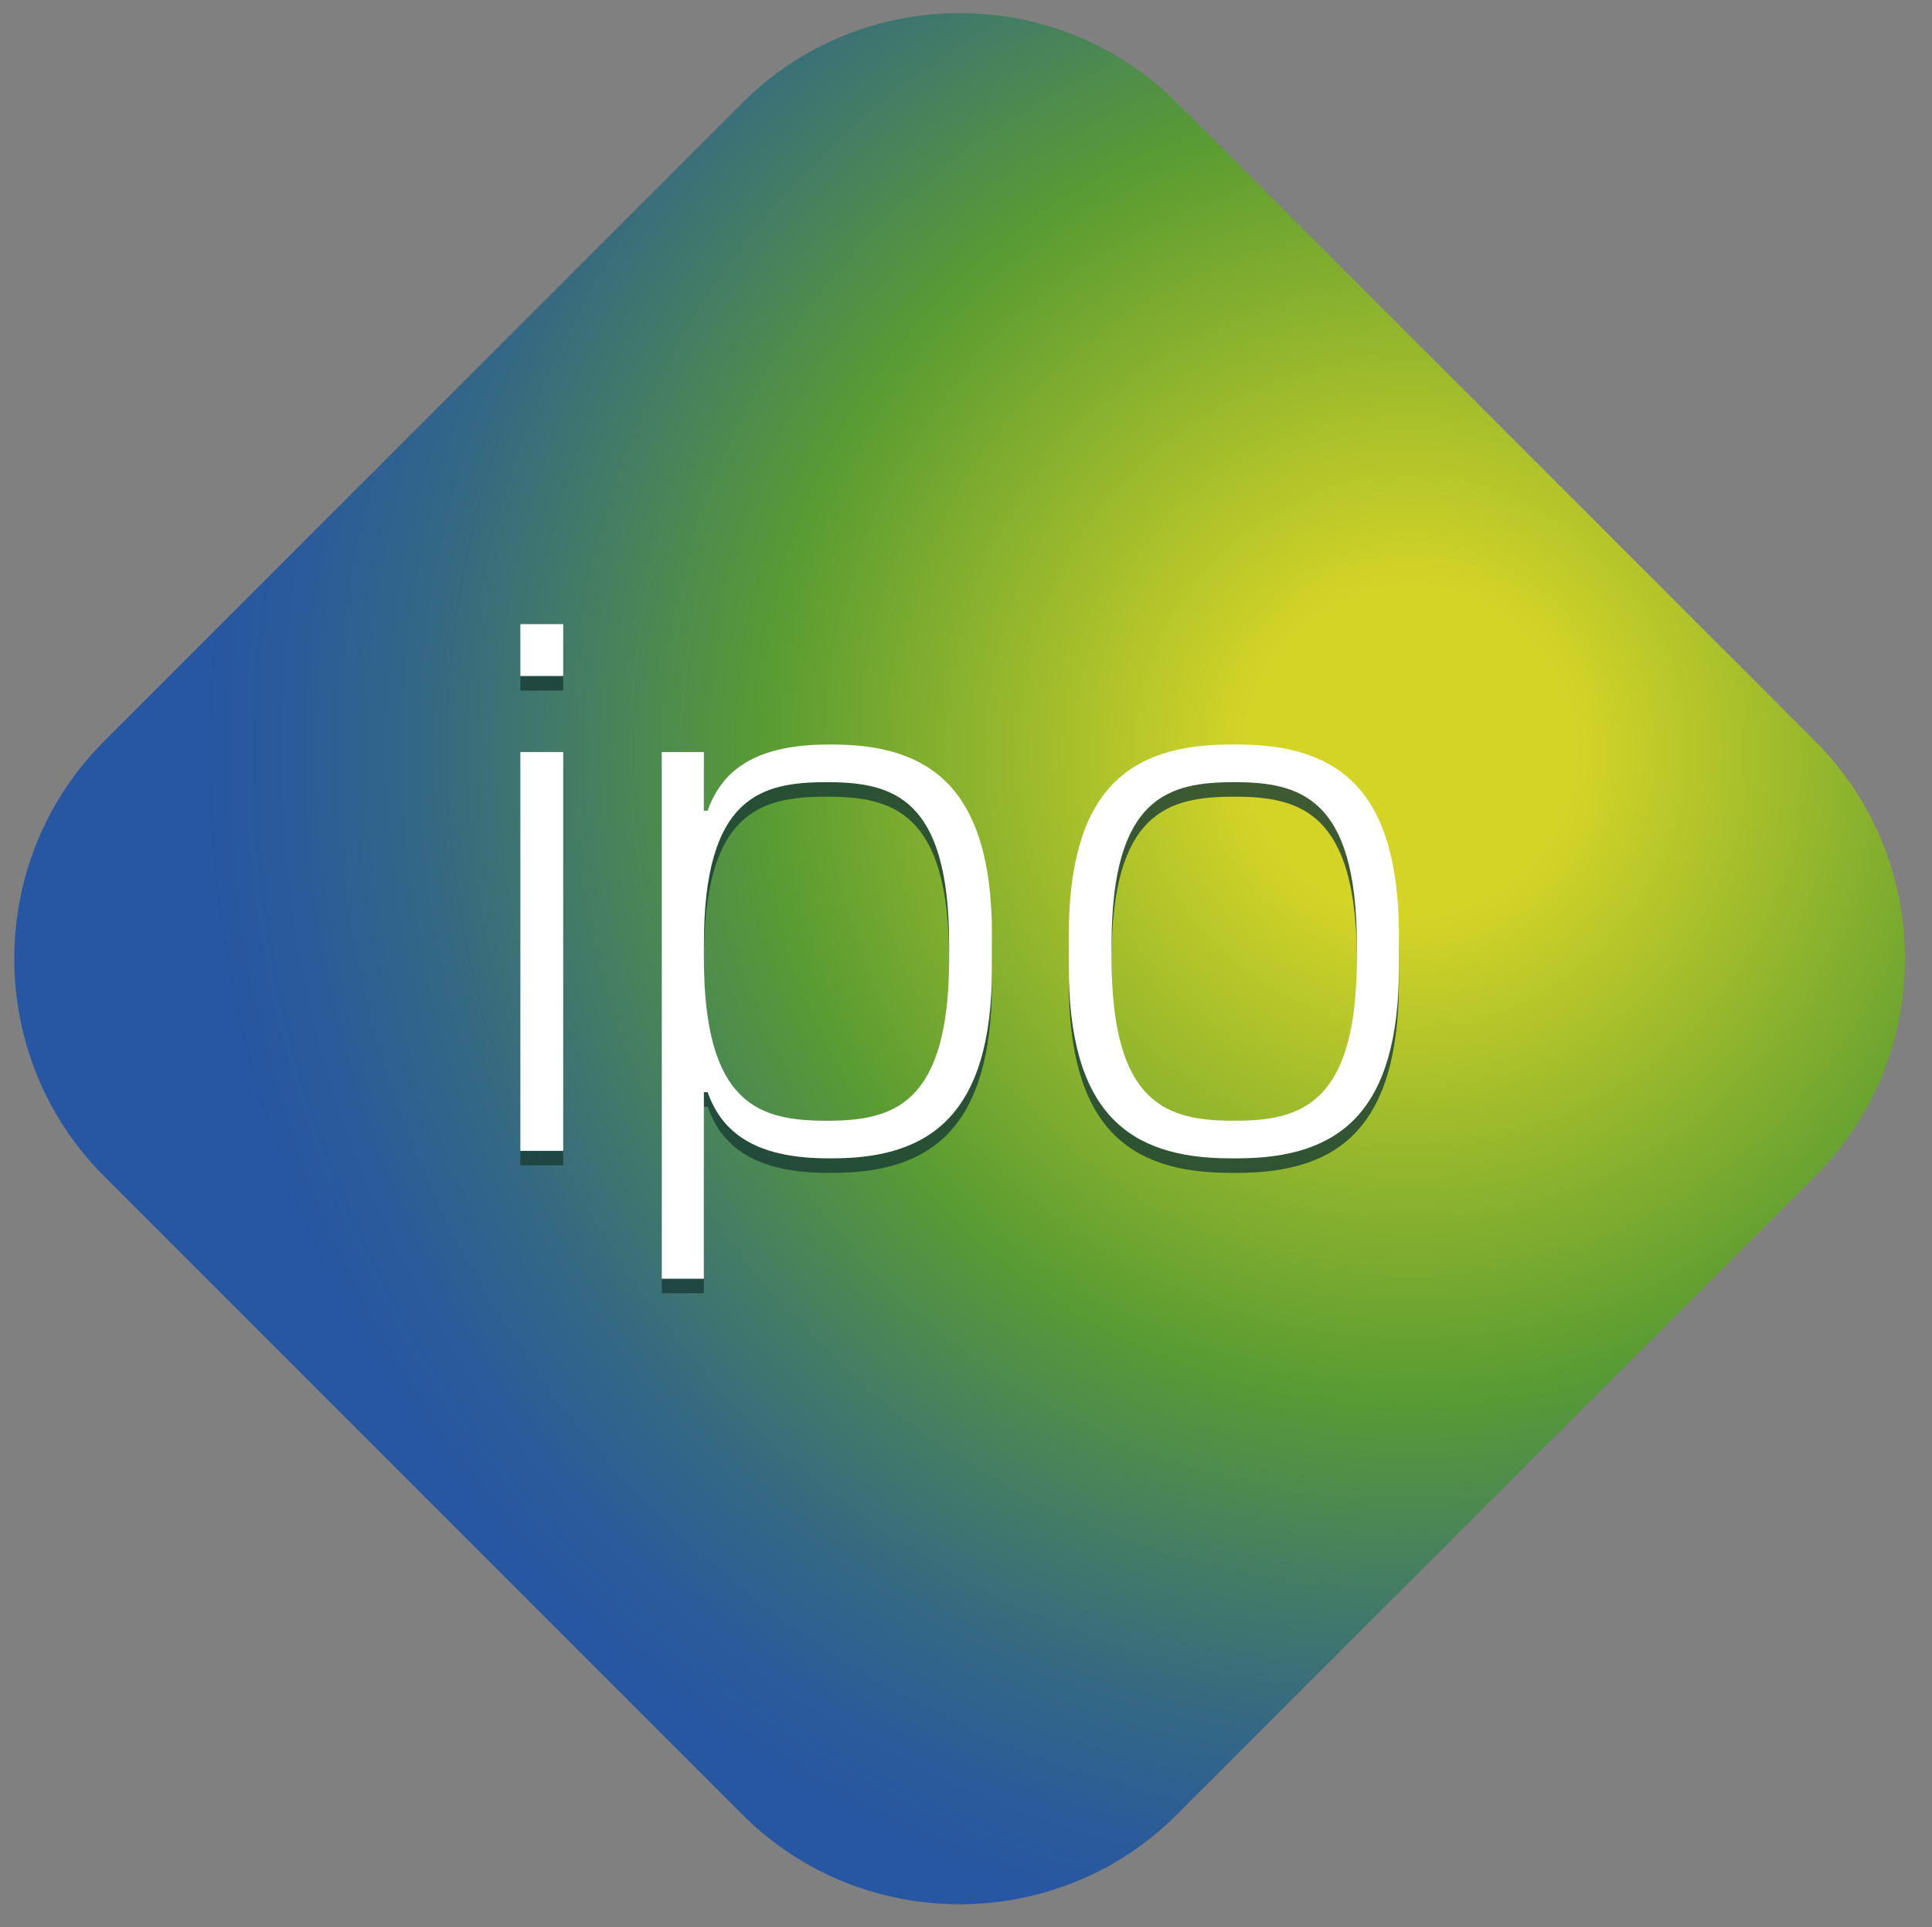
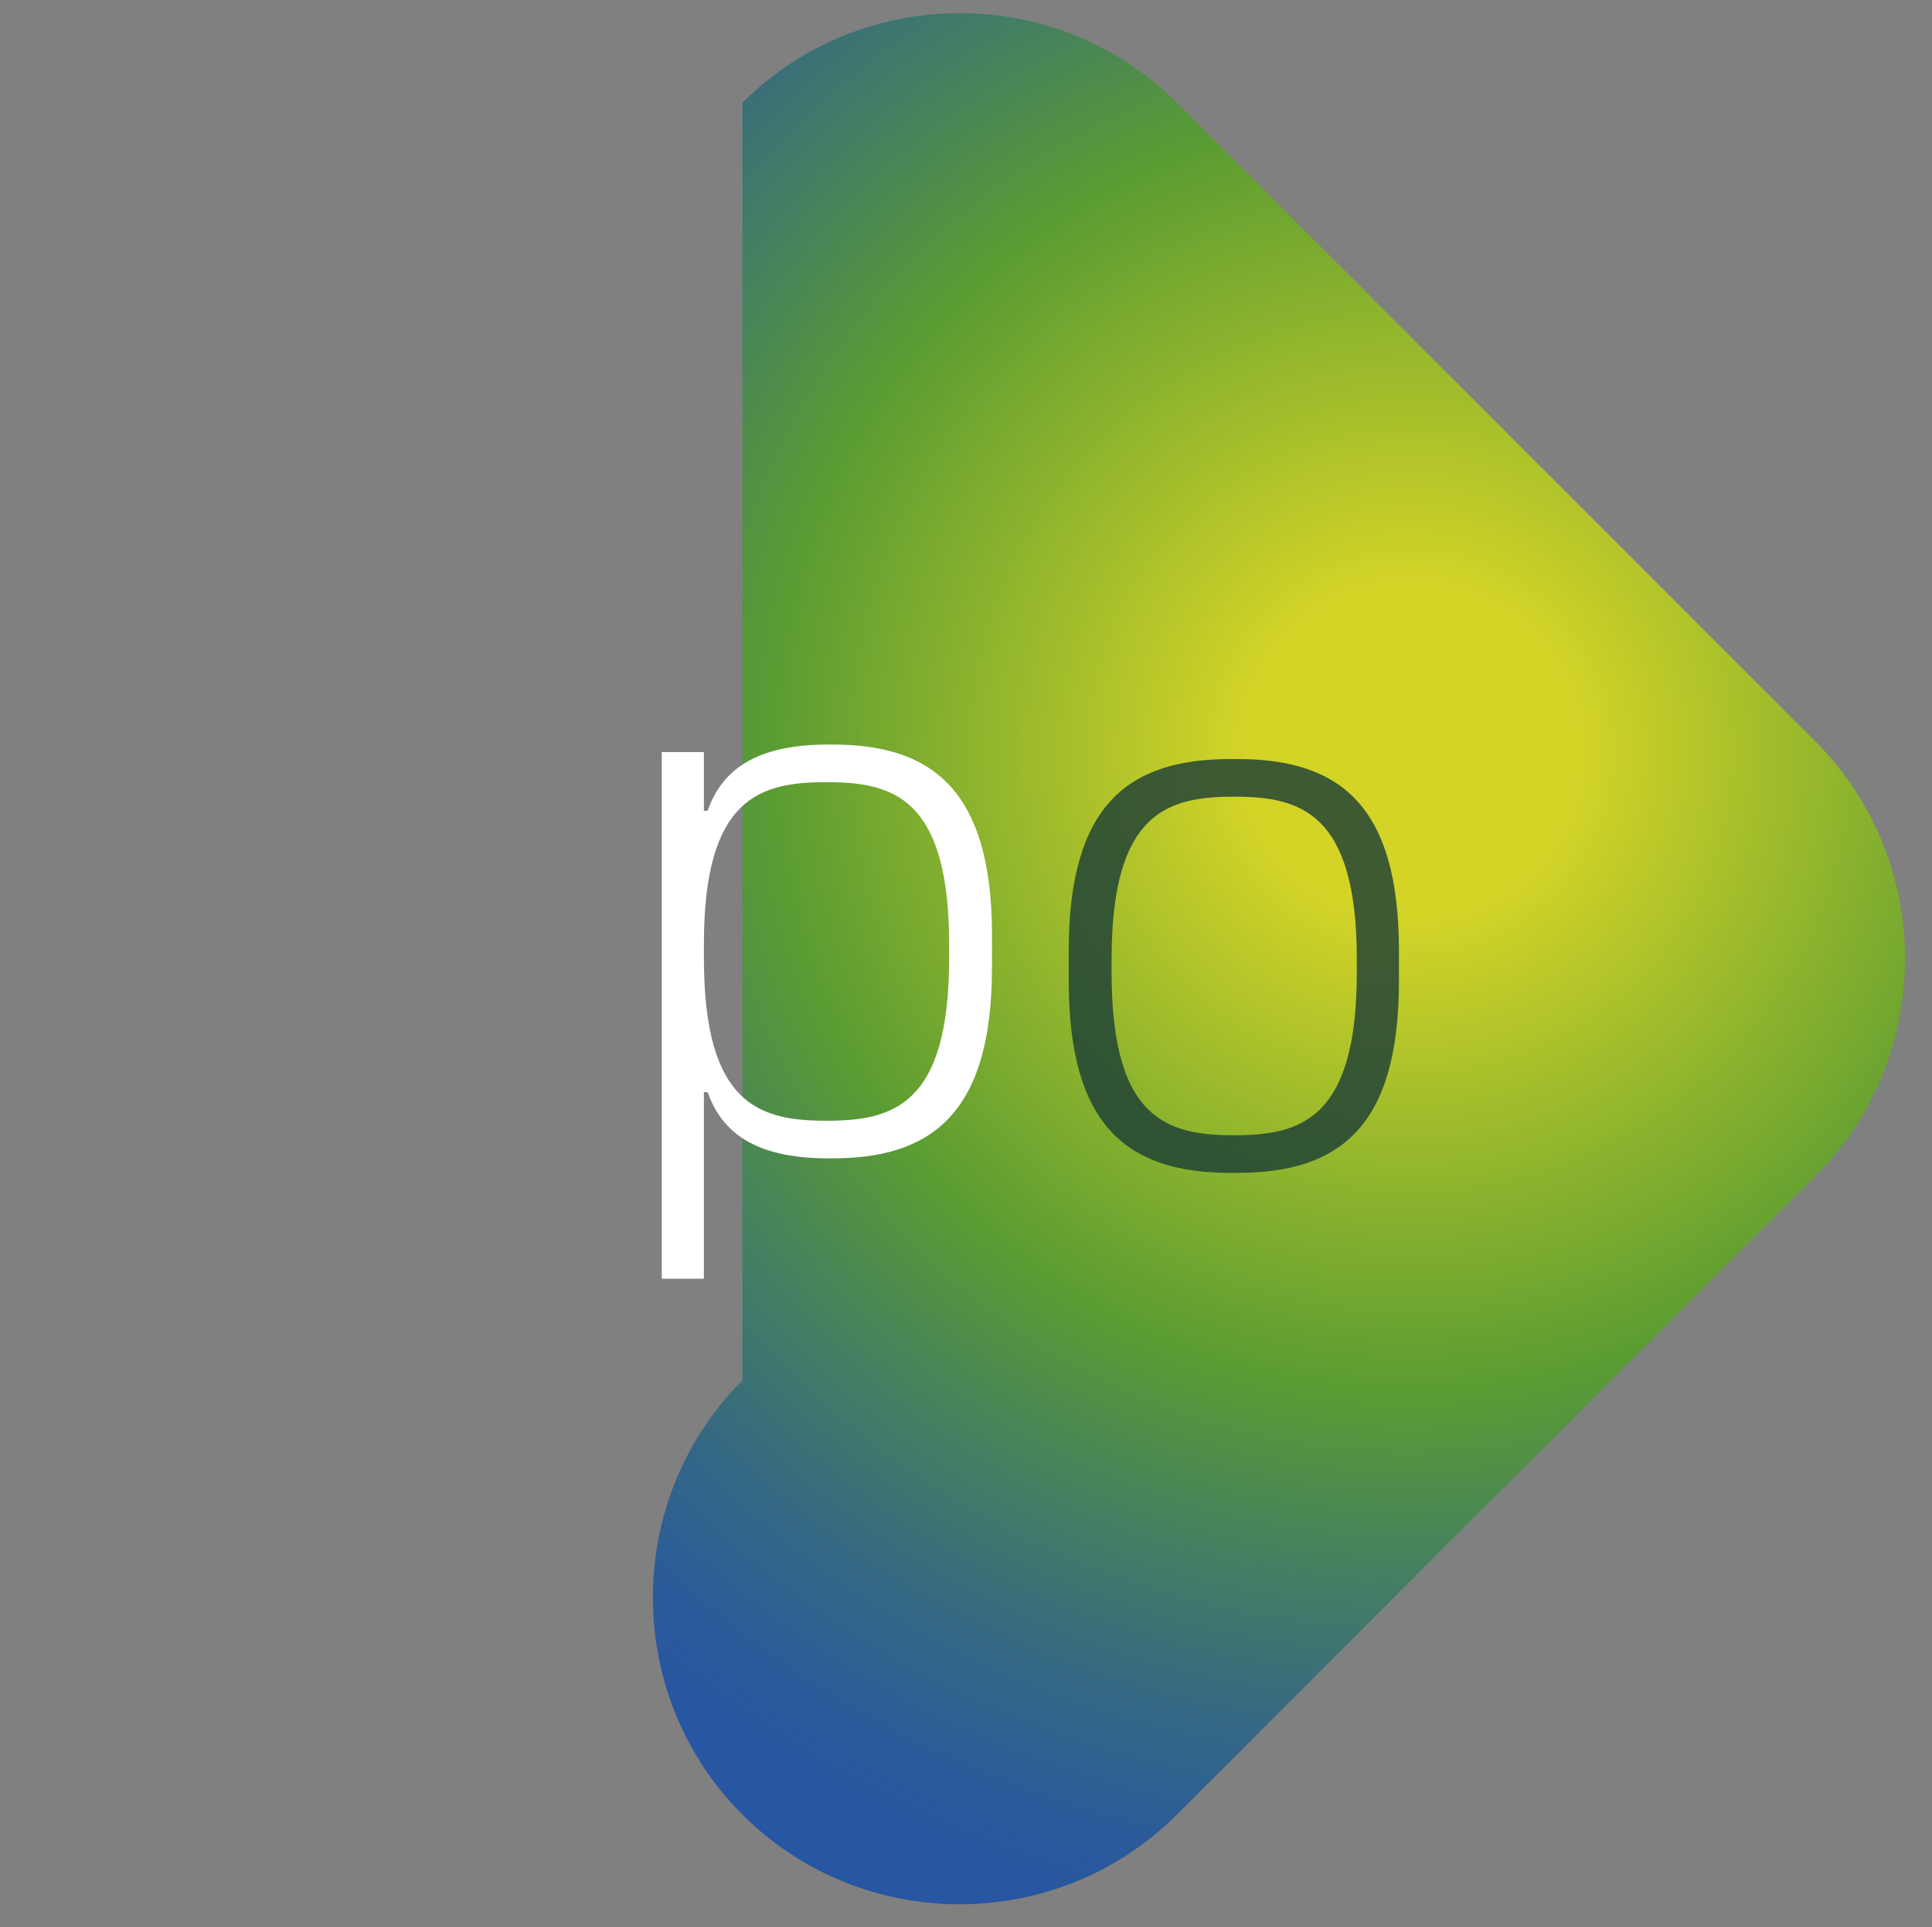
<svg xmlns="http://www.w3.org/2000/svg" version="1.1" id="Layer_1" x="0px" y="0px" viewBox="0 0 1197.6 1194.28" style="enable-background:new 0 0 1197.6 1194.28;" xml:space="preserve">
  <rect x="0" y="0" width="1197.6" height="1194.28" fill="#808080" stroke="none" />
  <style type="text/css">
	.st0{fill:url(#SVGID_1_);}
	.st1{opacity:0.8;}
	.st2{fill:#193C35;}
	.st3{fill:#FFFFFF;}
</style>
  <g>
    <radialGradient id="SVGID_1_" cx="2489.75" cy="4894.281" r="748.614" gradientTransform="matrix(0.707 0.707 -0.707 0.707 2574.287 -4754.665)" gradientUnits="userSpaceOnUse">
      <stop offset="0.136" style="stop-color:#D4D427" />
      <stop offset="0.53" style="stop-color:#5A9C32" />
      <stop offset="0.681" style="stop-color:#457F61" />
      <stop offset="0.817" style="stop-color:#346884" />
      <stop offset="0.928" style="stop-color:#2B5B9A" />
      <stop offset="1" style="stop-color:#2756A2" />
    </radialGradient>
-     <path class="st0" d="M460.24,1124.63L64.39,728.77c-74.04-74.04-74.04-195.21,0-269.25L460.24,63.67   c74.04-74.04,195.21-74.04,269.25,0l395.85,395.85c74.04,74.04,74.04,195.21,0,269.25l-395.85,395.85   C655.45,1198.67,534.28,1198.67,460.24,1124.63z" />
+     <path class="st0" d="M460.24,1124.63c-74.04-74.04-74.04-195.21,0-269.25L460.24,63.67   c74.04-74.04,195.21-74.04,269.25,0l395.85,395.85c74.04,74.04,74.04,195.21,0,269.25l-395.85,395.85   C655.45,1198.67,534.28,1198.67,460.24,1124.63z" />
    <g>
      <g class="st1">
-         <path class="st2" d="M349.13,395.81v32.17h-26.58v-32.17H349.13z M349.13,475.08v247.14h-26.58V475.08H349.13z" />
-         <path class="st2" d="M410.21,475.08h26.11v36.37h2.33c9.79-27.98,33.57-41.03,75.07-41.03h2.33c59.22,0,98.85,25.65,98.85,117.97     v20.52c0,92.33-39.63,117.97-98.85,117.97h-2.33c-41.5,0-65.28-13.06-75.07-41.03h-2.33v115.64h-26.11V475.08z M436.33,593.99     v8.86c0,91.39,34.97,100.72,76.01,100.72c41.03,0,76.01-9.33,76.01-100.72v-8.39c0-91.39-34.97-100.72-76.01-100.72     C471.3,493.73,436.33,503.06,436.33,593.99z" />
        <path class="st2" d="M762.73,726.88c-63.42,0-100.25-28.44-100.25-118.91v-18.65c0-90.46,36.84-118.91,100.25-118.91h4.2     c63.42,0,100.25,28.44,100.25,118.91v18.65c0,90.46-36.84,118.91-100.25,118.91H762.73z M841.06,602.85v-8.39     c0-91.39-35.44-100.72-76.01-100.72c-41.03,0-76.01,9.33-76.01,100.72v8.39c0,91.39,34.97,100.72,76.01,100.72     C805.63,703.57,841.06,694.24,841.06,602.85z" />
      </g>
      <g>
-         <path class="st3" d="M349.13,386.81v32.17h-26.58v-32.17H349.13z M349.13,466.08v247.14h-26.58V466.08H349.13z" />
        <path class="st3" d="M410.21,466.08h26.11v36.37h2.33c9.79-27.98,33.57-41.03,75.07-41.03h2.33c59.22,0,98.85,25.65,98.85,117.97     v20.52c0,92.33-39.63,117.97-98.85,117.97h-2.33c-41.5,0-65.28-13.06-75.07-41.03h-2.33v115.64h-26.11V466.08z M436.33,584.99     v8.86c0,91.39,34.97,100.72,76.01,100.72c41.03,0,76.01-9.33,76.01-100.72v-8.39c0-91.39-34.97-100.72-76.01-100.72     C471.3,484.73,436.33,494.06,436.33,584.99z" />
-         <path class="st3" d="M762.73,717.88c-63.42,0-100.25-28.44-100.25-118.91v-18.65c0-90.46,36.84-118.91,100.25-118.91h4.2     c63.42,0,100.25,28.44,100.25,118.91v18.65c0,90.46-36.84,118.91-100.25,118.91H762.73z M841.06,593.85v-8.39     c0-91.39-35.44-100.72-76.01-100.72c-41.03,0-76.01,9.33-76.01,100.72v8.39c0,91.39,34.97,100.72,76.01,100.72     C805.63,694.57,841.06,685.24,841.06,593.85z" />
      </g>
    </g>
  </g>
</svg>